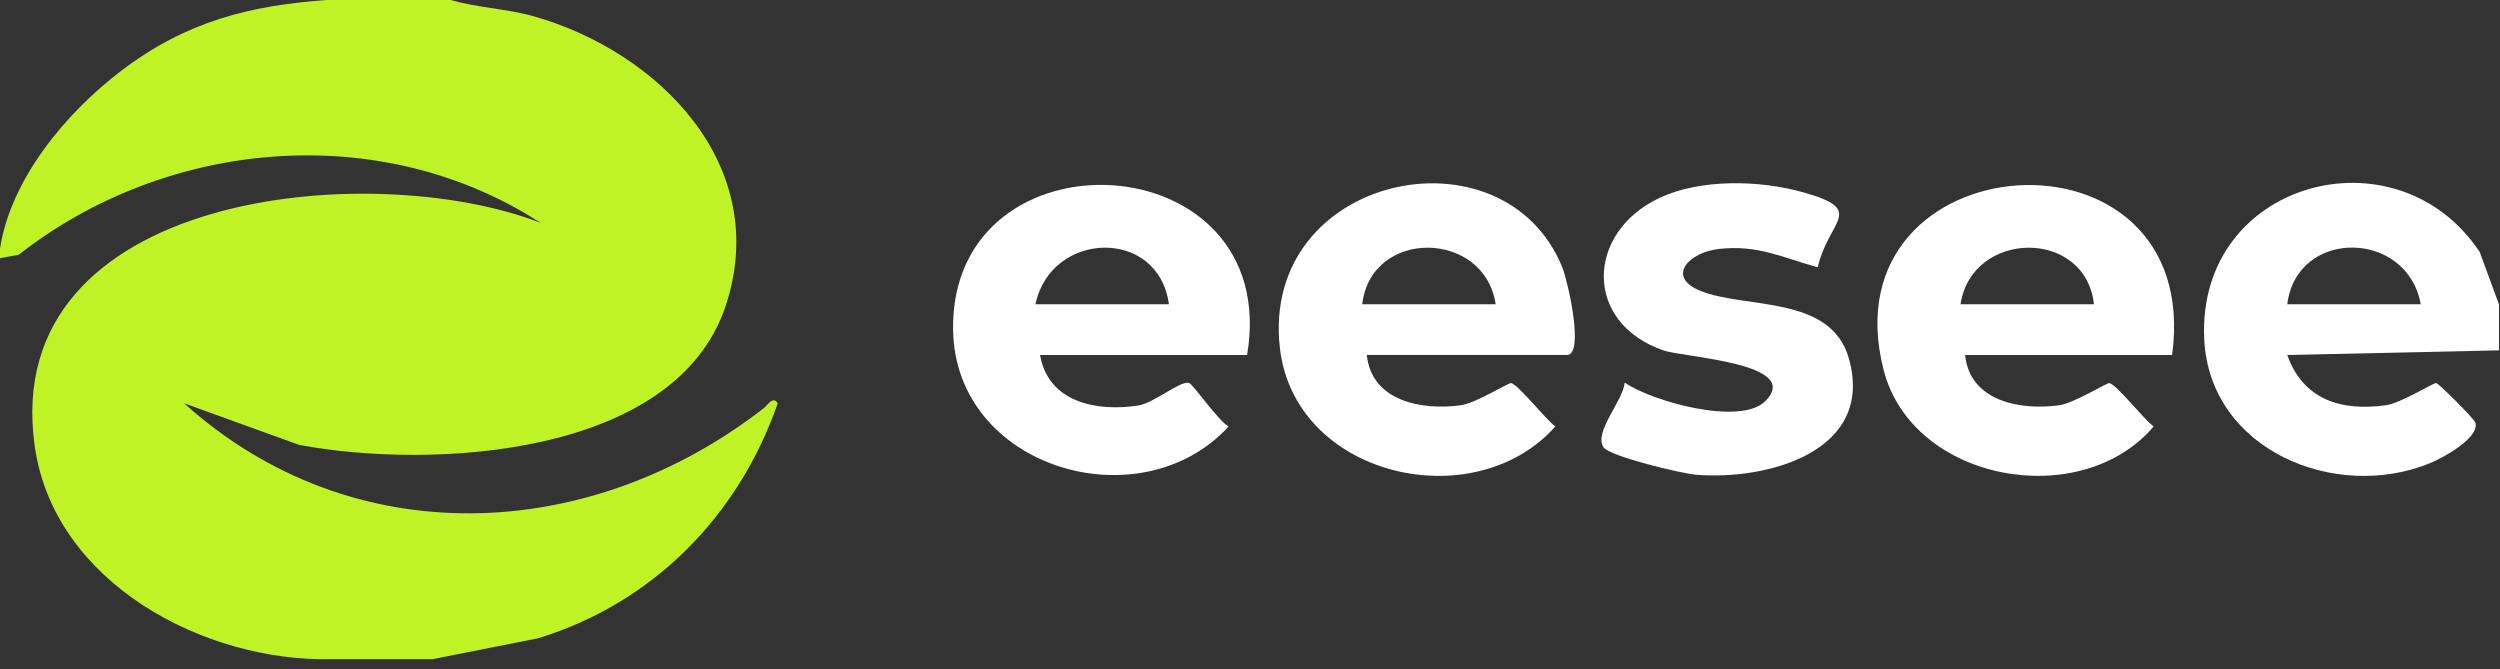
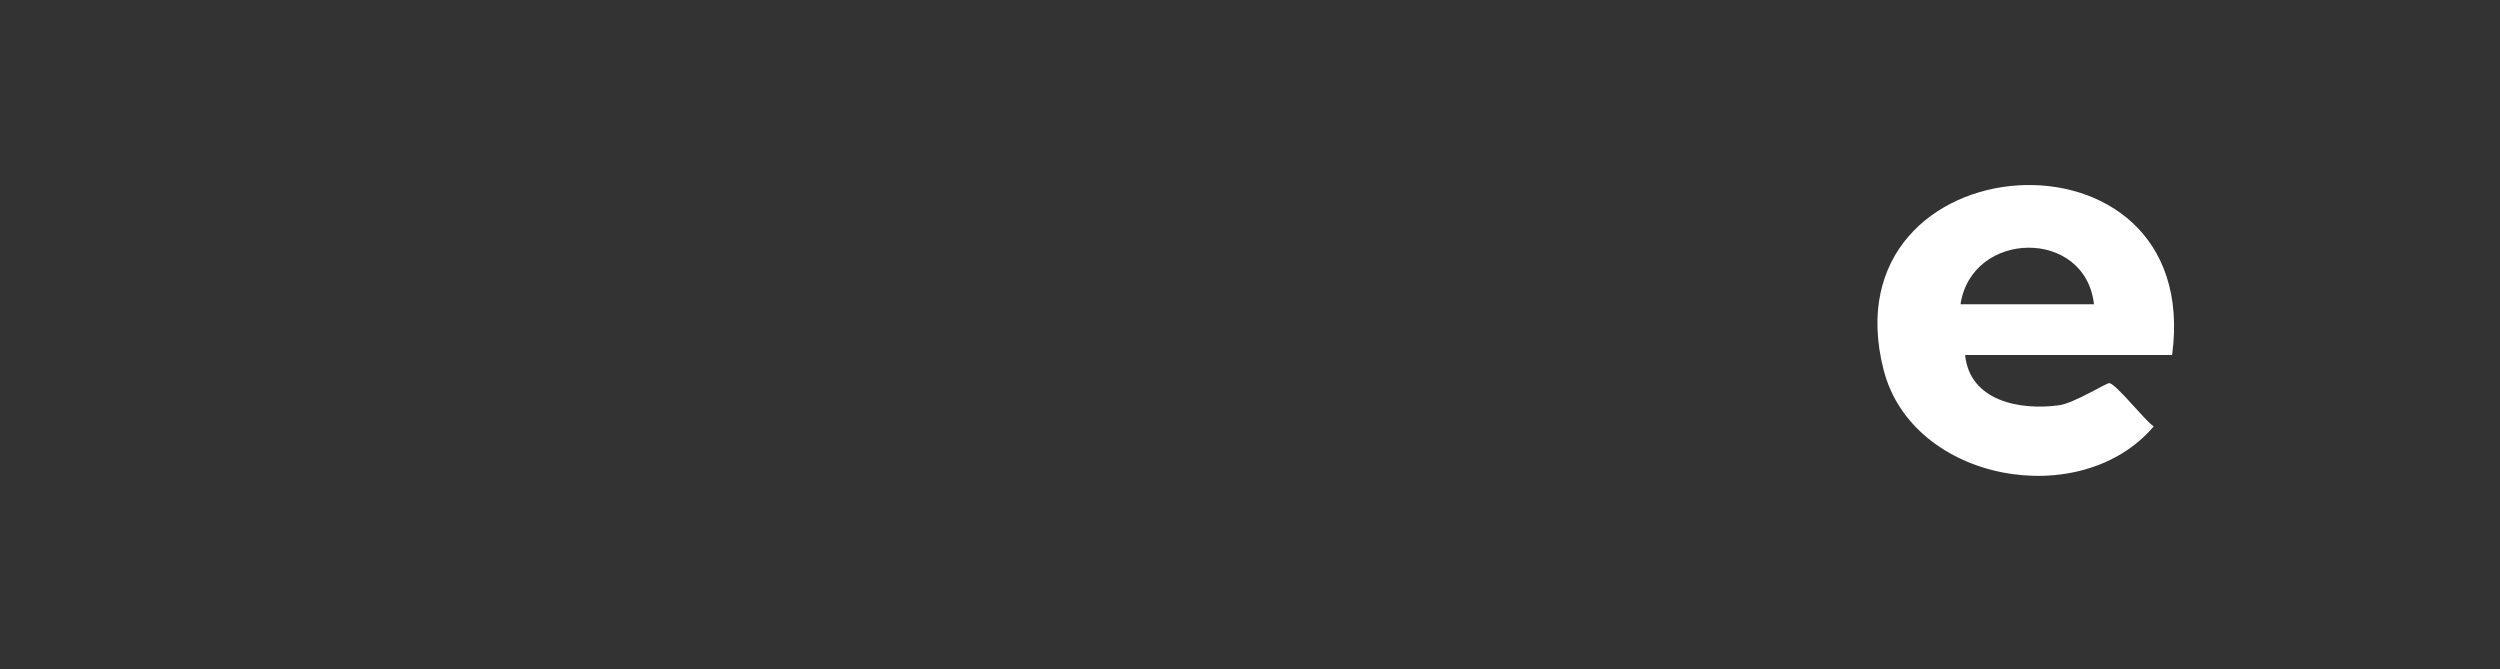
<svg xmlns="http://www.w3.org/2000/svg" width="213" height="57" viewBox="0 0 213 57" fill="none">
  <rect x="0" y="0" width="213" height="57" fill="#333333" stroke="none" />
  <g id="Group 1000004050">
-     <path id="Vector" d="M38.423 0.004C40.709 0.672 43.168 0.734 45.473 1.386C56.154 4.418 65.753 14.119 61.844 26.011C57.574 38.998 36.619 39.999 25.479 37.902L15.684 34.36C30.028 47.269 50.249 46.315 65.094 34.761C65.404 34.521 65.847 33.704 66.263 34.36C62.922 43.958 55.641 51.373 45.861 54.377L36.858 56.16H28.232C17.441 56.408 4.584 49.68 2.953 37.977C-0.063 16.31 31.581 13.372 46.057 18.985C32.439 10.172 14.21 11.817 1.592 21.706L0 21.993V21.207C0.89 15.273 5.623 9.61 10.332 6.028C15.892 1.803 21.28 0.475 27.84 0H38.427L38.423 0.004Z" fill="#C0F326" />
-     <path id="Vector_2" d="M212.913 25.923V29.85L194.876 30.247C196.233 34.068 199.476 35.054 203.271 34.527C204.577 34.347 207.33 32.599 207.561 32.638C207.804 32.682 210.823 35.698 210.906 36.016C211.251 37.347 208.063 39.044 207.024 39.468C198.966 42.755 188.246 38.345 187.799 28.888C187.163 15.402 204.204 10.818 211.274 21.477L212.909 25.927L212.913 25.923ZM194.876 25.923H206.247C205.099 19.553 195.684 19.415 194.876 25.923Z" fill="white" />
-     <path id="Vector_3" d="M154.87 22.774C151.835 21.938 149.772 20.838 146.451 21.211C143.848 21.506 141.954 23.587 144.855 24.773C148.674 26.34 155.987 25.095 157.524 30.542C159.759 38.475 150.572 40.946 144.498 40.447C143.267 40.345 137.17 38.892 136.625 38.114C135.739 36.846 138.346 34.065 138.421 32.596C140.805 34.226 148.275 36.284 150.392 34.187C153.674 30.939 143.432 30.448 141.734 29.859C134.88 27.483 135.139 19.825 141.354 16.879C144.871 15.214 149.925 15.34 153.623 16.381C159.065 17.912 155.807 18.706 154.874 22.766L154.87 22.774Z" fill="white" />
    <path id="Vector_4" d="M185.073 30.244H167.428C167.82 34.187 172.134 34.985 175.431 34.529C176.733 34.348 179.49 32.601 179.721 32.64C180.325 32.746 182.709 35.794 183.493 36.332C177.302 43.636 162.919 41.068 160.48 31.501C155.492 11.924 187.826 9.61 185.065 30.244H185.073ZM178.407 25.924C177.682 19.421 167.997 19.574 167.036 25.924H178.407Z" fill="white" />
-     <path id="Vector_5" d="M116.453 30.244C116.845 34.187 121.158 34.984 124.456 34.528C125.758 34.348 128.514 32.6 128.745 32.639C129.349 32.745 131.733 35.793 132.518 36.331C125.589 44.139 110.269 40.639 109.042 29.611C107.399 14.853 128.102 10.474 133.11 22.782C133.572 23.925 135.019 30.24 133.506 30.24H116.449L116.453 30.244ZM127.432 25.924C126.495 19.593 116.833 19.401 116.061 25.924H127.432Z" fill="white" />
-     <path id="Vector_6" d="M106.258 30.245H88.613C89.307 34.306 93.499 35.107 97.02 34.541C98.302 34.333 100.588 32.413 101.302 32.625C101.666 32.735 103.85 35.936 104.682 36.332C97.161 44.544 81.328 39.906 81.202 28.042C81.022 10.636 109.313 12.034 106.254 30.245H106.258ZM99.592 25.925C98.706 19.351 89.534 19.637 88.221 25.925H99.592Z" fill="white" />
  </g>
</svg>